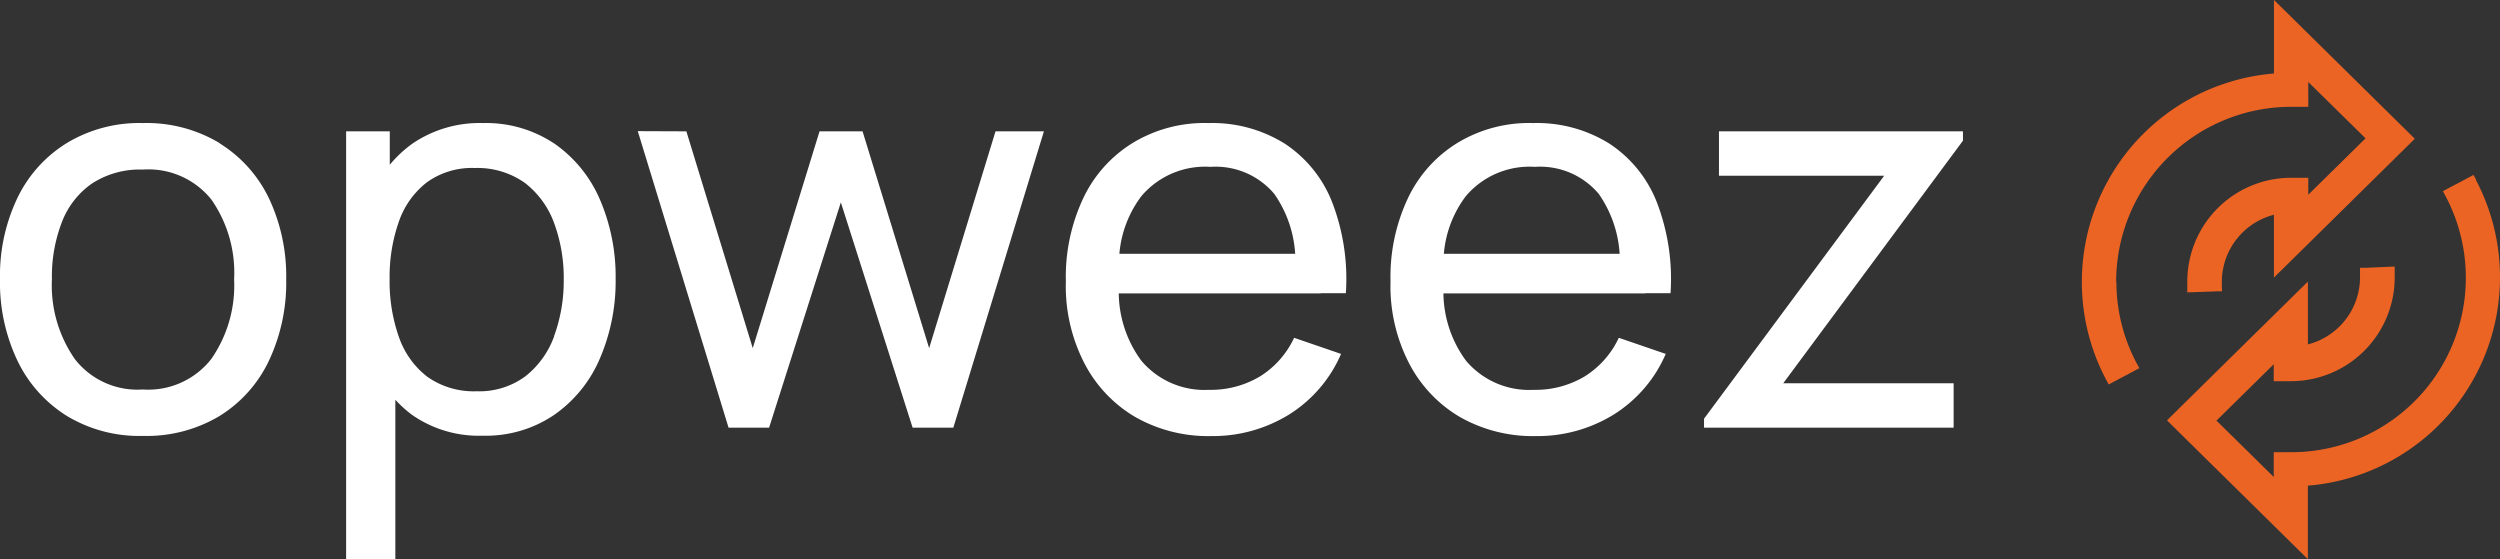
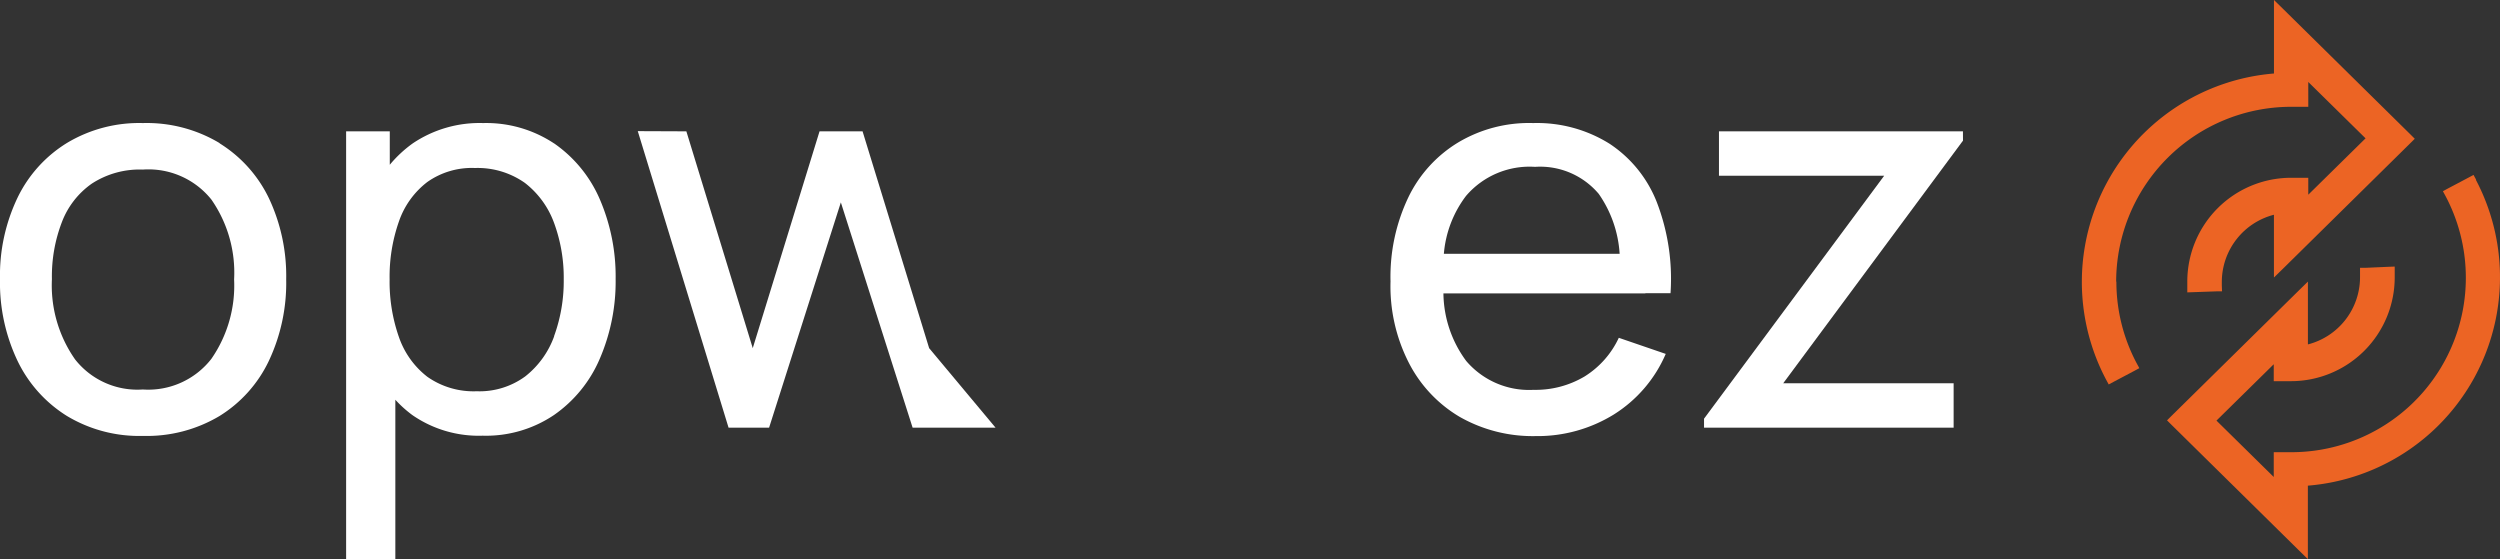
<svg xmlns="http://www.w3.org/2000/svg" width="194.693" height="43.563" viewBox="0 0 194.693 43.563">
  <rect x="0" y="0" width="194.693" height="43.563" fill="#333333" stroke="none" />
  <g id="Groupe_65" data-name="Groupe 65" transform="translate(-37.638 -40.235)">
    <path id="Tracé_65" data-name="Tracé 65" d="M256.347,19.176l-.209-.386-.387.209-1.611.852-.387.209.209.386a13.585,13.585,0,0,1-12.046,19.94H240.58v1.93l-4.461-4.39,4.461-4.39v1.319h1.337A8.084,8.084,0,0,0,250,26.782V25.93l-.451.016-1.82.08H247.3v.756a5.407,5.407,0,0,1-4.059,5.21V27.1l-.74.724L232.576,37.6l-.306.306.306.306,9.921,9.777.74.724V42.992A16.281,16.281,0,0,0,256.314,19.16Z" transform="translate(-25.869 35.065)" fill="#ec6424" />
    <path id="Tracé_66" data-name="Tracé 66" d="M225.811,21.962a13.63,13.63,0,0,1,13.625-13.6h1.336V6.428l4.461,4.39-4.461,4.39V13.89h-1.336a8.084,8.084,0,0,0-8.085,8.073v.852l.45-.016,1.82-.064h.435l-.017-.45v-.306a5.407,5.407,0,0,1,4.059-5.21v4.889l.741-.724,9.92-9.777.307-.306-.307-.306L238.84.768,238.1.044V5.769A16.283,16.283,0,0,0,225.022,29.6l.209.386.387-.209,1.611-.852.386-.209-.209-.386a13.533,13.533,0,0,1-1.578-6.336Z" transform="translate(-23.372 40.19)" fill="#ec6424" />
    <path id="Tracé_67" data-name="Tracé 67" d="M17.1,14.795a11.027,11.027,0,0,0-5.975-1.56A10.916,10.916,0,0,0,5.25,14.763,10.21,10.21,0,0,0,1.369,19.04,14.02,14.02,0,0,0,0,25.392a14.161,14.161,0,0,0,1.353,6.336A10.31,10.31,0,0,0,5.2,36.038a10.914,10.914,0,0,0,5.943,1.56,11.048,11.048,0,0,0,5.943-1.544,10.172,10.172,0,0,0,3.849-4.294,14.231,14.231,0,0,0,1.353-6.352,14.187,14.187,0,0,0-1.337-6.3A10.256,10.256,0,0,0,17.1,14.811Zm-.628,16.788a6.226,6.226,0,0,1-5.347,2.4,6.174,6.174,0,0,1-5.282-2.348,10.043,10.043,0,0,1-1.8-6.239,11.75,11.75,0,0,1,.773-4.438,6.456,6.456,0,0,1,2.335-3.007,6.829,6.829,0,0,1,3.978-1.094,6.277,6.277,0,0,1,5.331,2.332,9.955,9.955,0,0,1,1.772,6.223A10.022,10.022,0,0,1,16.459,31.6Z" transform="translate(37.638 36.584)" fill="#fff" />
    <path id="Tracé_68" data-name="Tracé 68" d="M53.306,14.827a9.56,9.56,0,0,0-5.54-1.592,9.3,9.3,0,0,0-5.492,1.592A9.582,9.582,0,0,0,40.5,16.483V13.878H37.1V47.214h3.833V34.783a9.29,9.29,0,0,0,1.321,1.19,9.079,9.079,0,0,0,5.476,1.608,9.469,9.469,0,0,0,5.556-1.608A10.2,10.2,0,0,0,56.849,31.6a15.174,15.174,0,0,0,1.24-6.223,15.174,15.174,0,0,0-1.24-6.223,10.2,10.2,0,0,0-3.559-4.342Zm0,15a6.993,6.993,0,0,1-2.255,3.136,6.027,6.027,0,0,1-3.785,1.158A6.259,6.259,0,0,1,43.434,33a6.639,6.639,0,0,1-2.222-3.1,13.011,13.011,0,0,1-.725-4.5,12.947,12.947,0,0,1,.725-4.5,6.546,6.546,0,0,1,2.206-3.071,6.005,6.005,0,0,1,3.72-1.094,6.383,6.383,0,0,1,3.881,1.158A6.941,6.941,0,0,1,53.29,21a12.338,12.338,0,0,1,.757,4.406,12.519,12.519,0,0,1-.757,4.438Z" transform="translate(27.493 36.584)" fill="#fff" />
-     <path id="Tracé_69" data-name="Tracé 69" d="M91.049,31,85.864,14.114h-3.35L77.312,31l-5.17-16.885L68.358,14.1l7.07,23.092h3.157l5.588-17.544L89.761,37.19h3.173l7.054-23.076H96.219Z" transform="translate(18.948 36.348)" fill="#fff" />
-     <path id="Tracé_70" data-name="Tracé 70" d="M134.081,26.486h1.965a16.6,16.6,0,0,0-1.062-7.076,9.678,9.678,0,0,0-3.688-4.567,10.648,10.648,0,0,0-5.943-1.608,10.758,10.758,0,0,0-5.846,1.512,10.123,10.123,0,0,0-3.881,4.277,14.361,14.361,0,0,0-1.385,6.545,13.085,13.085,0,0,0,1.417,6.32A10.384,10.384,0,0,0,119.6,36.1a11.49,11.49,0,0,0,5.943,1.512,11.3,11.3,0,0,0,6.071-1.672,10.426,10.426,0,0,0,4.059-4.728l-3.656-1.254a7.046,7.046,0,0,1-2.657,3.007,7.447,7.447,0,0,1-3.978,1.045,6.431,6.431,0,0,1-5.25-2.251,8.992,8.992,0,0,1-1.771-5.258H134.1Zm-13.947-7.574a6.508,6.508,0,0,1,5.379-2.267,5.963,5.963,0,0,1,4.96,2.107,9.127,9.127,0,0,1,1.627,4.663h-13.69A8.642,8.642,0,0,1,120.134,18.912Z" transform="translate(6.403 36.584)" fill="#fff" />
+     <path id="Tracé_69" data-name="Tracé 69" d="M91.049,31,85.864,14.114h-3.35L77.312,31l-5.17-16.885L68.358,14.1l7.07,23.092h3.157l5.588-17.544L89.761,37.19h3.173H96.219Z" transform="translate(18.948 36.348)" fill="#fff" />
    <path id="Tracé_71" data-name="Tracé 71" d="M168.881,26.486h1.965a16.606,16.606,0,0,0-1.063-7.076,9.674,9.674,0,0,0-3.688-4.567,10.648,10.648,0,0,0-5.943-1.608,10.758,10.758,0,0,0-5.846,1.512,10.127,10.127,0,0,0-3.881,4.277,14.37,14.37,0,0,0-1.385,6.545,13.085,13.085,0,0,0,1.418,6.32A10.382,10.382,0,0,0,154.4,36.1a11.492,11.492,0,0,0,5.943,1.512,11.294,11.294,0,0,0,6.071-1.672,10.417,10.417,0,0,0,4.059-4.728l-3.655-1.254a7.047,7.047,0,0,1-2.658,3.007,7.445,7.445,0,0,1-3.978,1.045,6.429,6.429,0,0,1-5.25-2.251,9,9,0,0,1-1.772-5.258H168.9Zm-13.964-7.574a6.508,6.508,0,0,1,5.38-2.267,5.965,5.965,0,0,1,4.96,2.107,9.134,9.134,0,0,1,1.626,4.663H153.194A8.635,8.635,0,0,1,154.917,18.912Z" transform="translate(-3.112 36.584)" fill="#fff" />
    <path id="Tracé_72" data-name="Tracé 72" d="M202.805,14.12h-19v3.457h12.868L182.642,36.5V37.2H202.08V33.739H188.81l14-18.895Z" transform="translate(-12.299 36.342)" fill="#fff" />
  </g>
</svg>